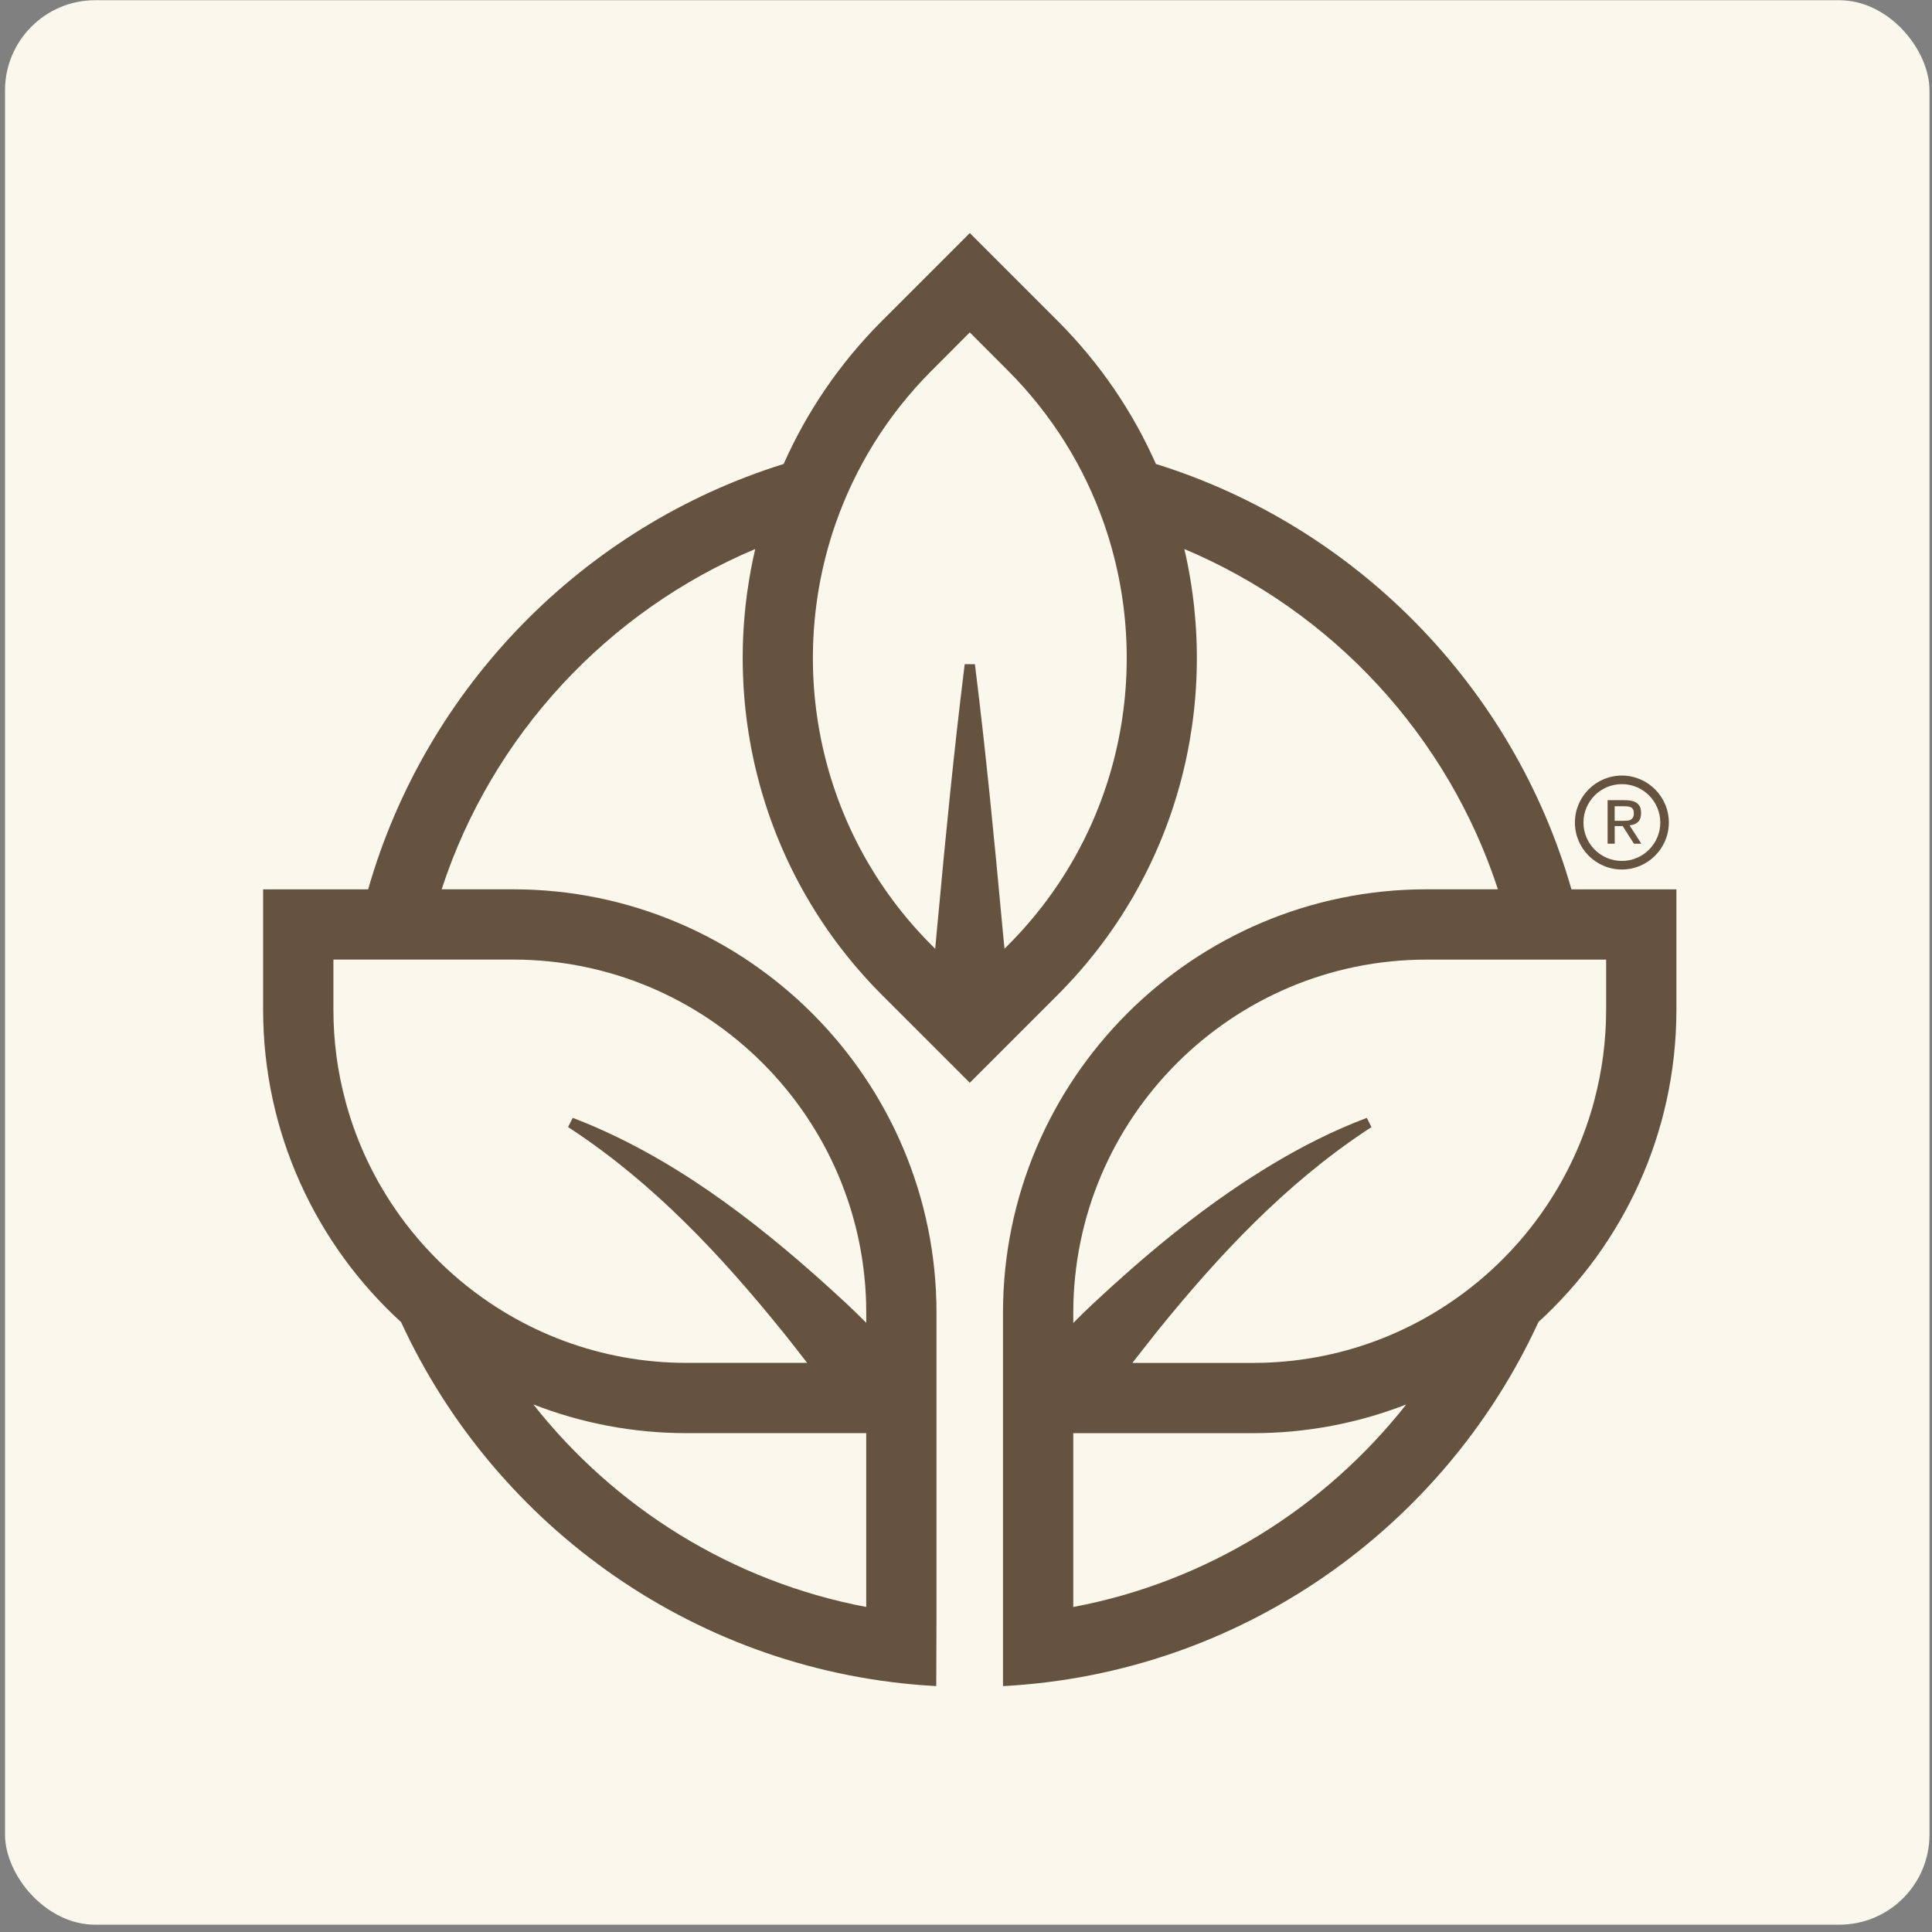
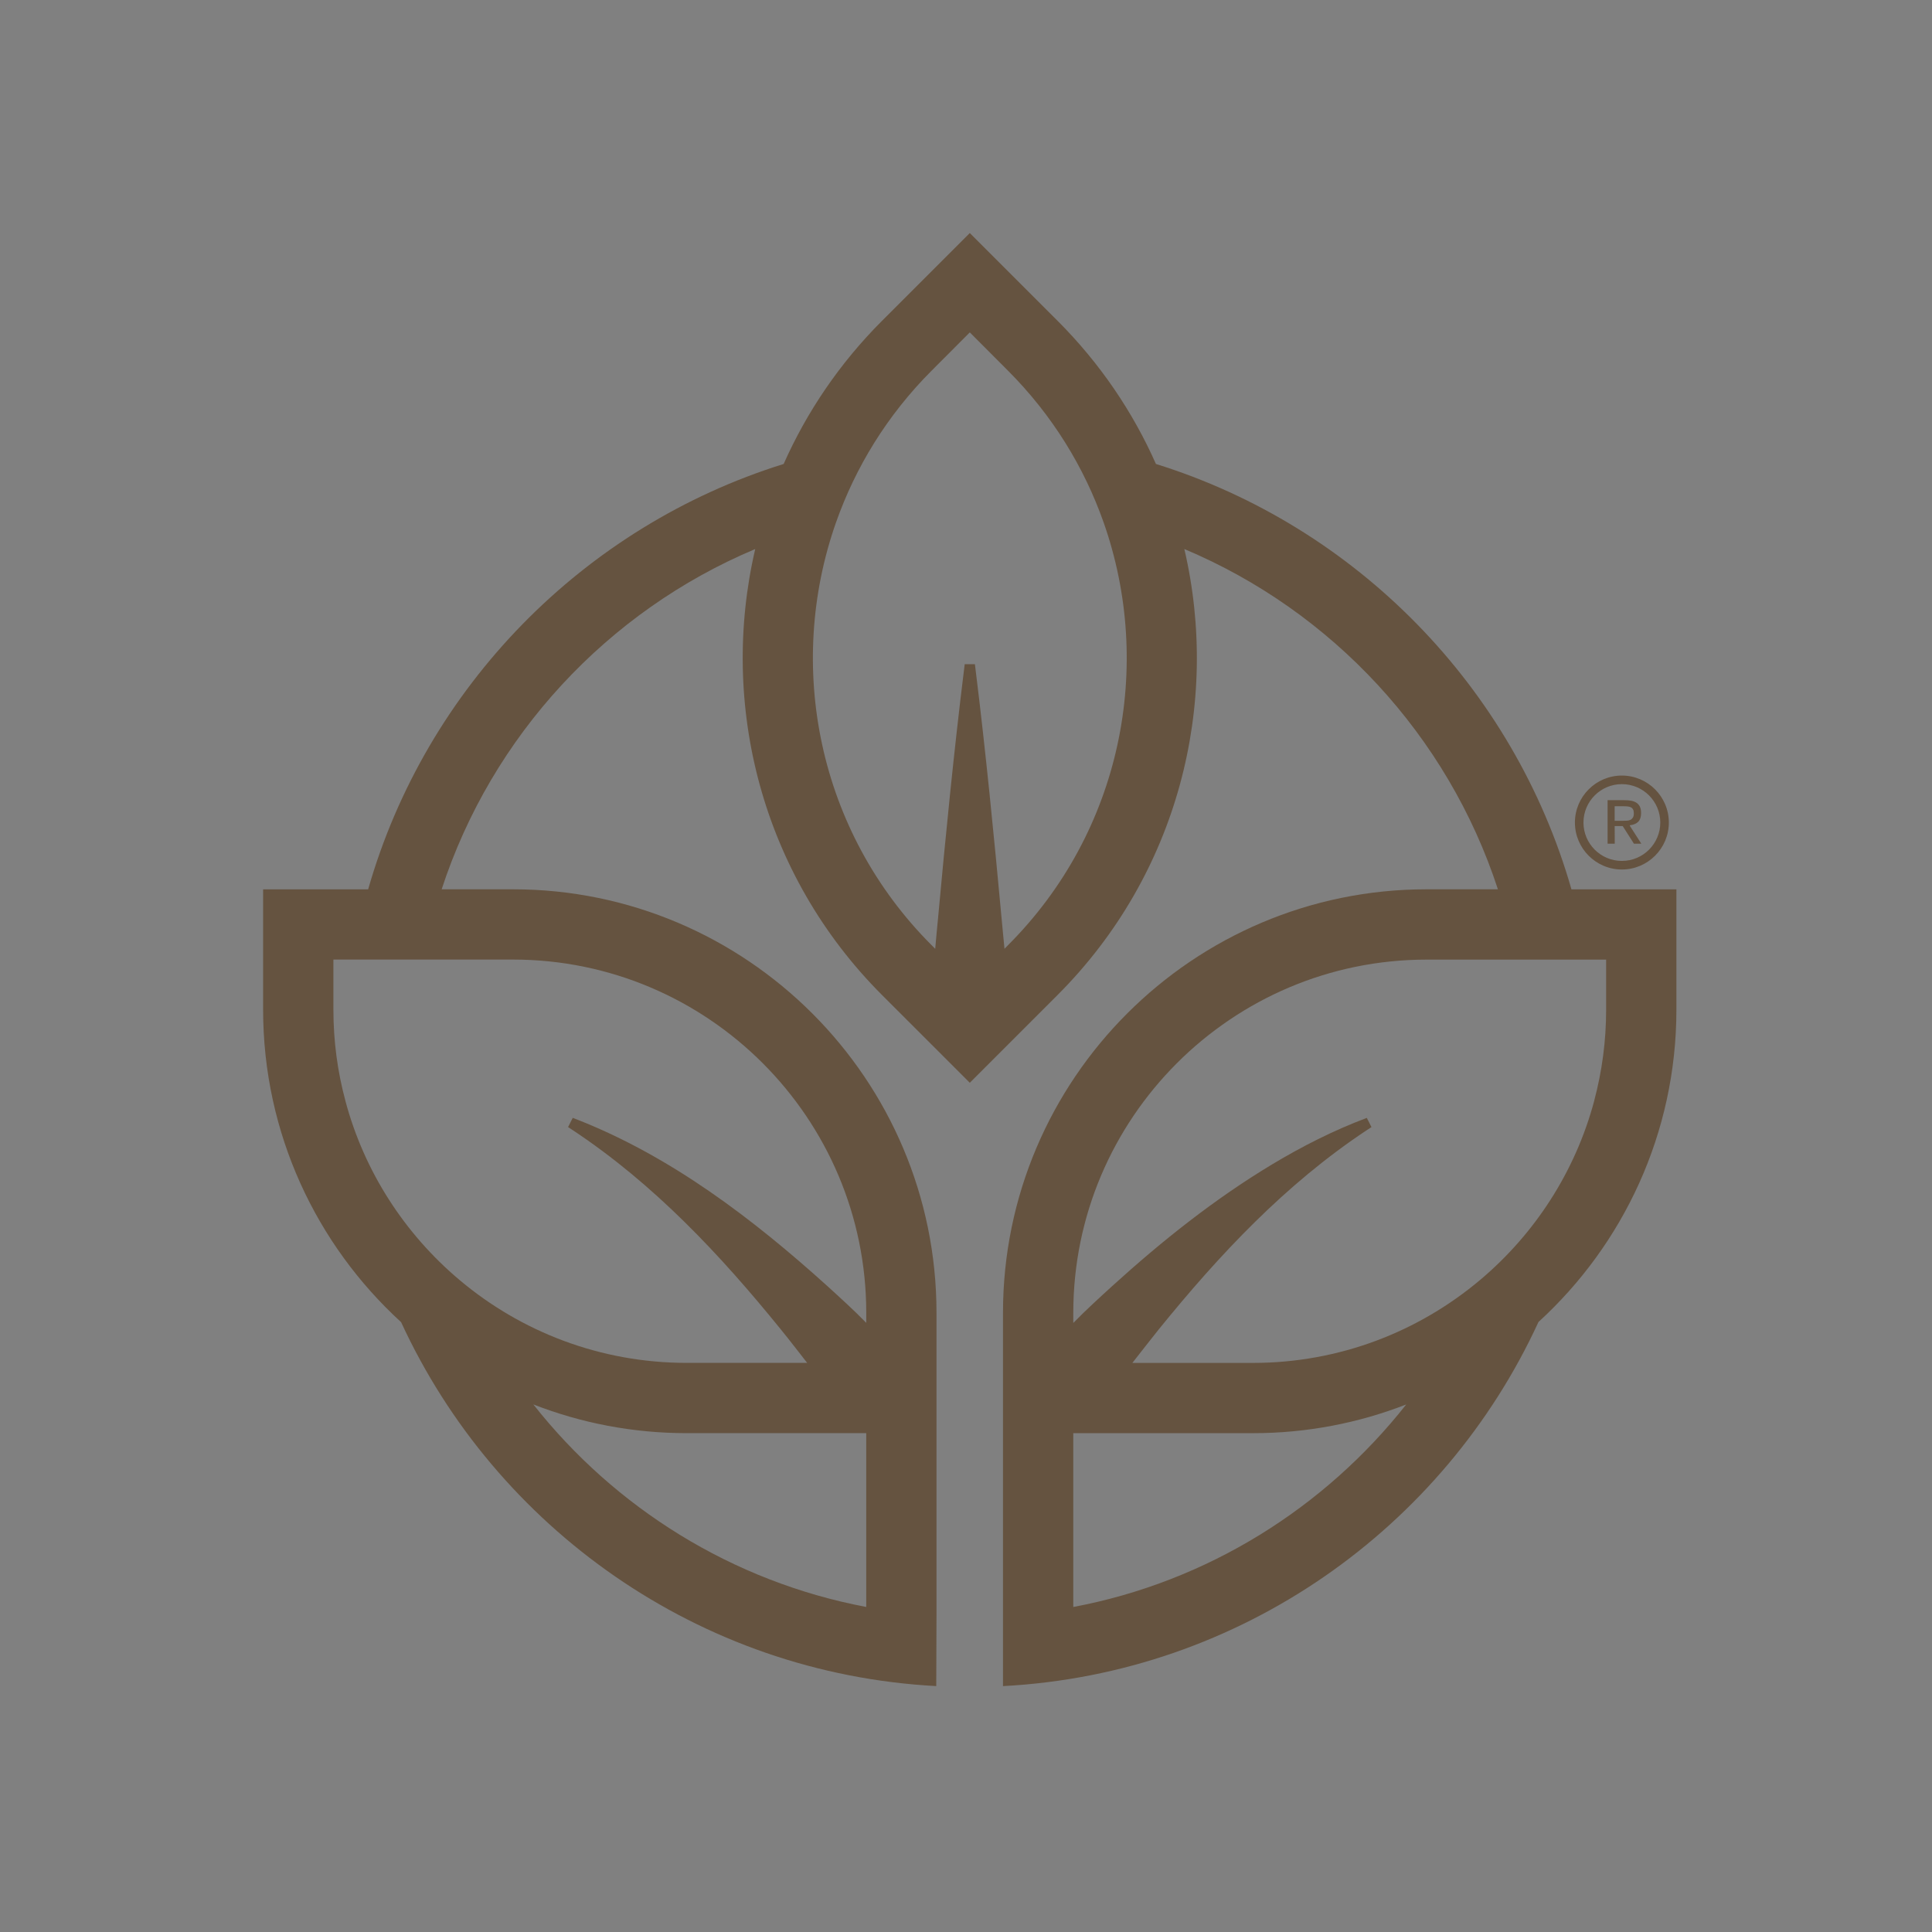
<svg xmlns="http://www.w3.org/2000/svg" width="257" height="257" viewBox="0 0 257 257" fill="none">
  <rect x="0" y="0" width="257" height="257" fill="#808080" stroke="none" />
-   <rect x="0.667" y="0.028" width="256" height="256" rx="12" fill="#FAF8EC" />
  <path d="M214.78 107.25H215.992C216.177 107.25 216.352 107.256 216.517 107.276C216.682 107.293 216.823 107.33 216.945 107.391C217.066 107.451 217.16 107.542 217.231 107.67C217.301 107.795 217.338 107.973 217.338 108.202C217.338 108.431 217.298 108.613 217.214 108.751C217.13 108.885 217.025 108.99 216.894 109.054C216.763 109.118 216.611 109.158 216.436 109.168C216.261 109.178 216.083 109.185 215.894 109.185H214.787V107.25H214.78ZM214.787 109.885H215.857L217.349 112.228H218.331L216.807 109.851V109.784C217.308 109.72 217.685 109.559 217.931 109.303C218.177 109.047 218.301 108.667 218.301 108.165C218.301 107.795 218.244 107.499 218.129 107.28C218.015 107.061 217.857 106.889 217.655 106.765C217.453 106.64 217.217 106.556 216.951 106.509C216.685 106.465 216.393 106.442 216.076 106.442H213.848V112.228H214.797L214.79 109.885H214.787ZM215.746 104.308C218.564 104.308 220.856 106.6 220.856 109.417C220.856 112.235 218.564 114.523 215.746 114.523C212.929 114.523 210.637 112.235 210.637 109.417C210.637 106.6 212.929 104.308 215.746 104.308ZM215.746 115.664C219.19 115.664 221.994 112.861 221.994 109.417C221.994 105.974 219.19 103.167 215.746 103.167C212.303 103.167 209.499 105.97 209.499 109.417C209.499 112.864 212.303 115.664 215.746 115.664ZM142.769 213.766V190.645H166.674C173.86 190.645 180.74 189.289 187.061 186.825C176.23 200.565 160.635 210.403 142.772 213.766M133.421 224.291C165.038 222.625 192.06 203.23 204.642 175.875C204.642 175.875 204.655 175.875 204.655 175.852C215.918 165.558 223 150.745 223 134.305V118.3H209.038C201.34 91.392 180.404 70.025 153.765 61.718C150.706 54.811 146.333 48.328 140.678 42.673L129.005 31L117.332 42.673C111.677 48.328 107.308 54.811 104.245 61.718C77.607 70.025 56.67 91.392 48.972 118.3H35V134.305C35 150.745 42.079 165.572 53.355 175.875C65.943 203.203 92.942 222.602 124.542 224.288L124.575 214.931V174.633C124.575 143.565 99.304 118.297 68.239 118.297H58.75C65.422 97.862 80.787 81.305 100.462 73.034C95.648 93.681 101.269 116.297 117.332 132.363L129.005 144.033L140.675 132.363C156.741 116.297 162.359 93.678 157.545 73.034C177.219 81.308 192.585 97.862 199.256 118.297H189.758C158.693 118.297 133.421 143.568 133.421 174.633V224.288V224.291ZM70.949 186.821C77.27 189.285 84.15 190.642 91.336 190.642H115.228V213.763C97.375 210.386 81.777 200.561 70.949 186.821ZM44.347 127.644H68.239C94.154 127.644 115.231 148.722 115.231 174.636V175.969C113.572 174.263 111.798 172.664 110.044 171.062C100.182 162.159 89.34 153.889 76.91 148.981L76.186 148.702L75.567 149.927L76.21 150.348C87.004 157.51 95.813 166.901 103.888 176.868C105.08 178.329 106.214 179.823 107.372 181.294H91.343C79.825 181.294 69.262 177.134 61.083 170.23C53.839 164.118 48.464 155.871 45.953 146.467C45.953 146.467 45.953 146.462 45.953 146.453C44.903 142.575 44.351 138.509 44.351 134.302V127.644H44.347ZM116.282 58.924C118.419 55.501 120.967 52.263 123.946 49.287L129.005 44.215L134.064 49.287C137.043 52.266 139.591 55.501 141.728 58.924C143.819 62.277 145.512 65.828 146.801 69.477C153.506 88.508 149.265 110.568 134.064 125.756L133.62 126.213C133.502 124.87 133.351 123.524 133.236 122.181C132.253 111.491 131.099 99.727 129.779 89.127L129.685 88.356H128.328L128.234 89.127C126.915 99.747 125.757 111.477 124.777 122.181C124.66 123.524 124.508 124.867 124.404 126.213L123.949 125.756C108.749 110.568 104.507 88.508 111.216 69.477C112.502 65.831 114.195 62.28 116.285 58.924M213.653 134.305C213.653 138.476 213.104 142.518 212.077 146.376V146.399C209.566 155.827 204.191 164.101 196.934 170.224C188.755 177.127 178.192 181.298 166.674 181.298H150.631C151.799 179.827 152.934 178.332 154.115 176.871C162.187 166.905 170.996 157.51 181.794 150.351L182.437 149.93L181.817 148.705C177.435 150.351 173.231 152.478 169.188 154.908C161.557 159.5 154.549 165.084 147.959 171.068C146.205 172.671 144.431 174.28 142.772 175.986V174.643C142.772 148.728 163.86 127.651 189.761 127.651H213.653V134.309V134.305Z" fill="#655340" />
</svg>